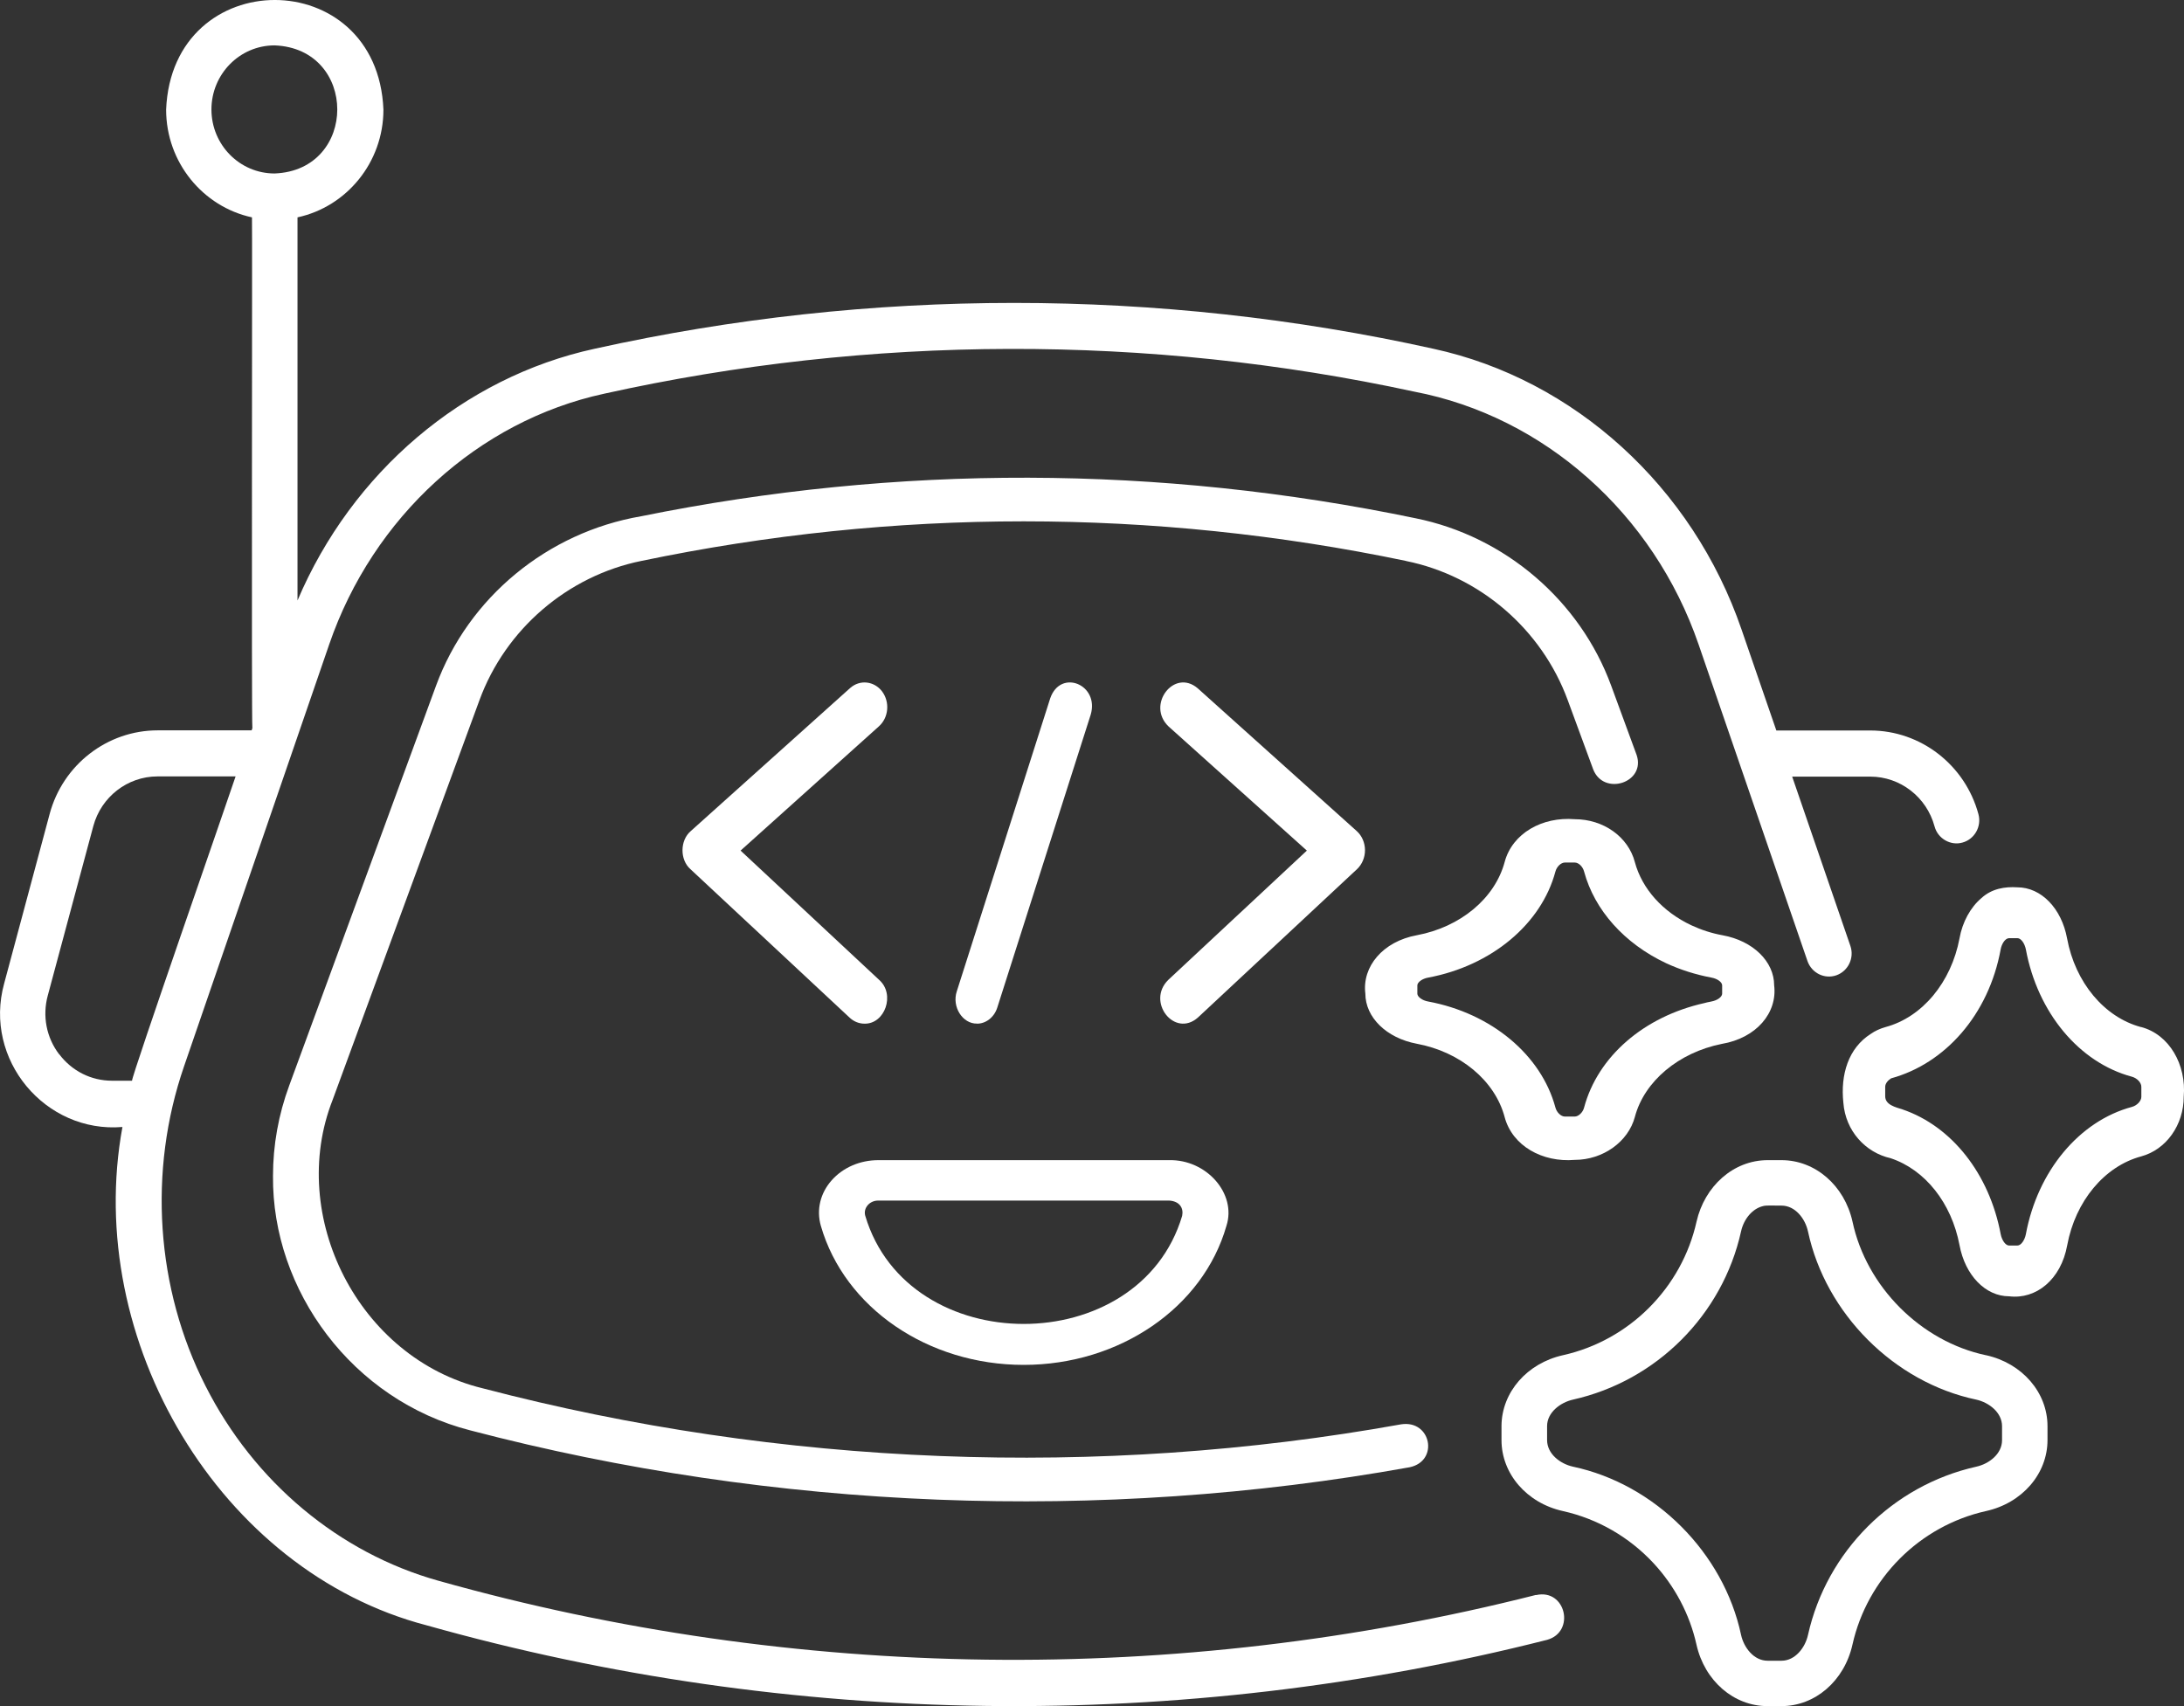
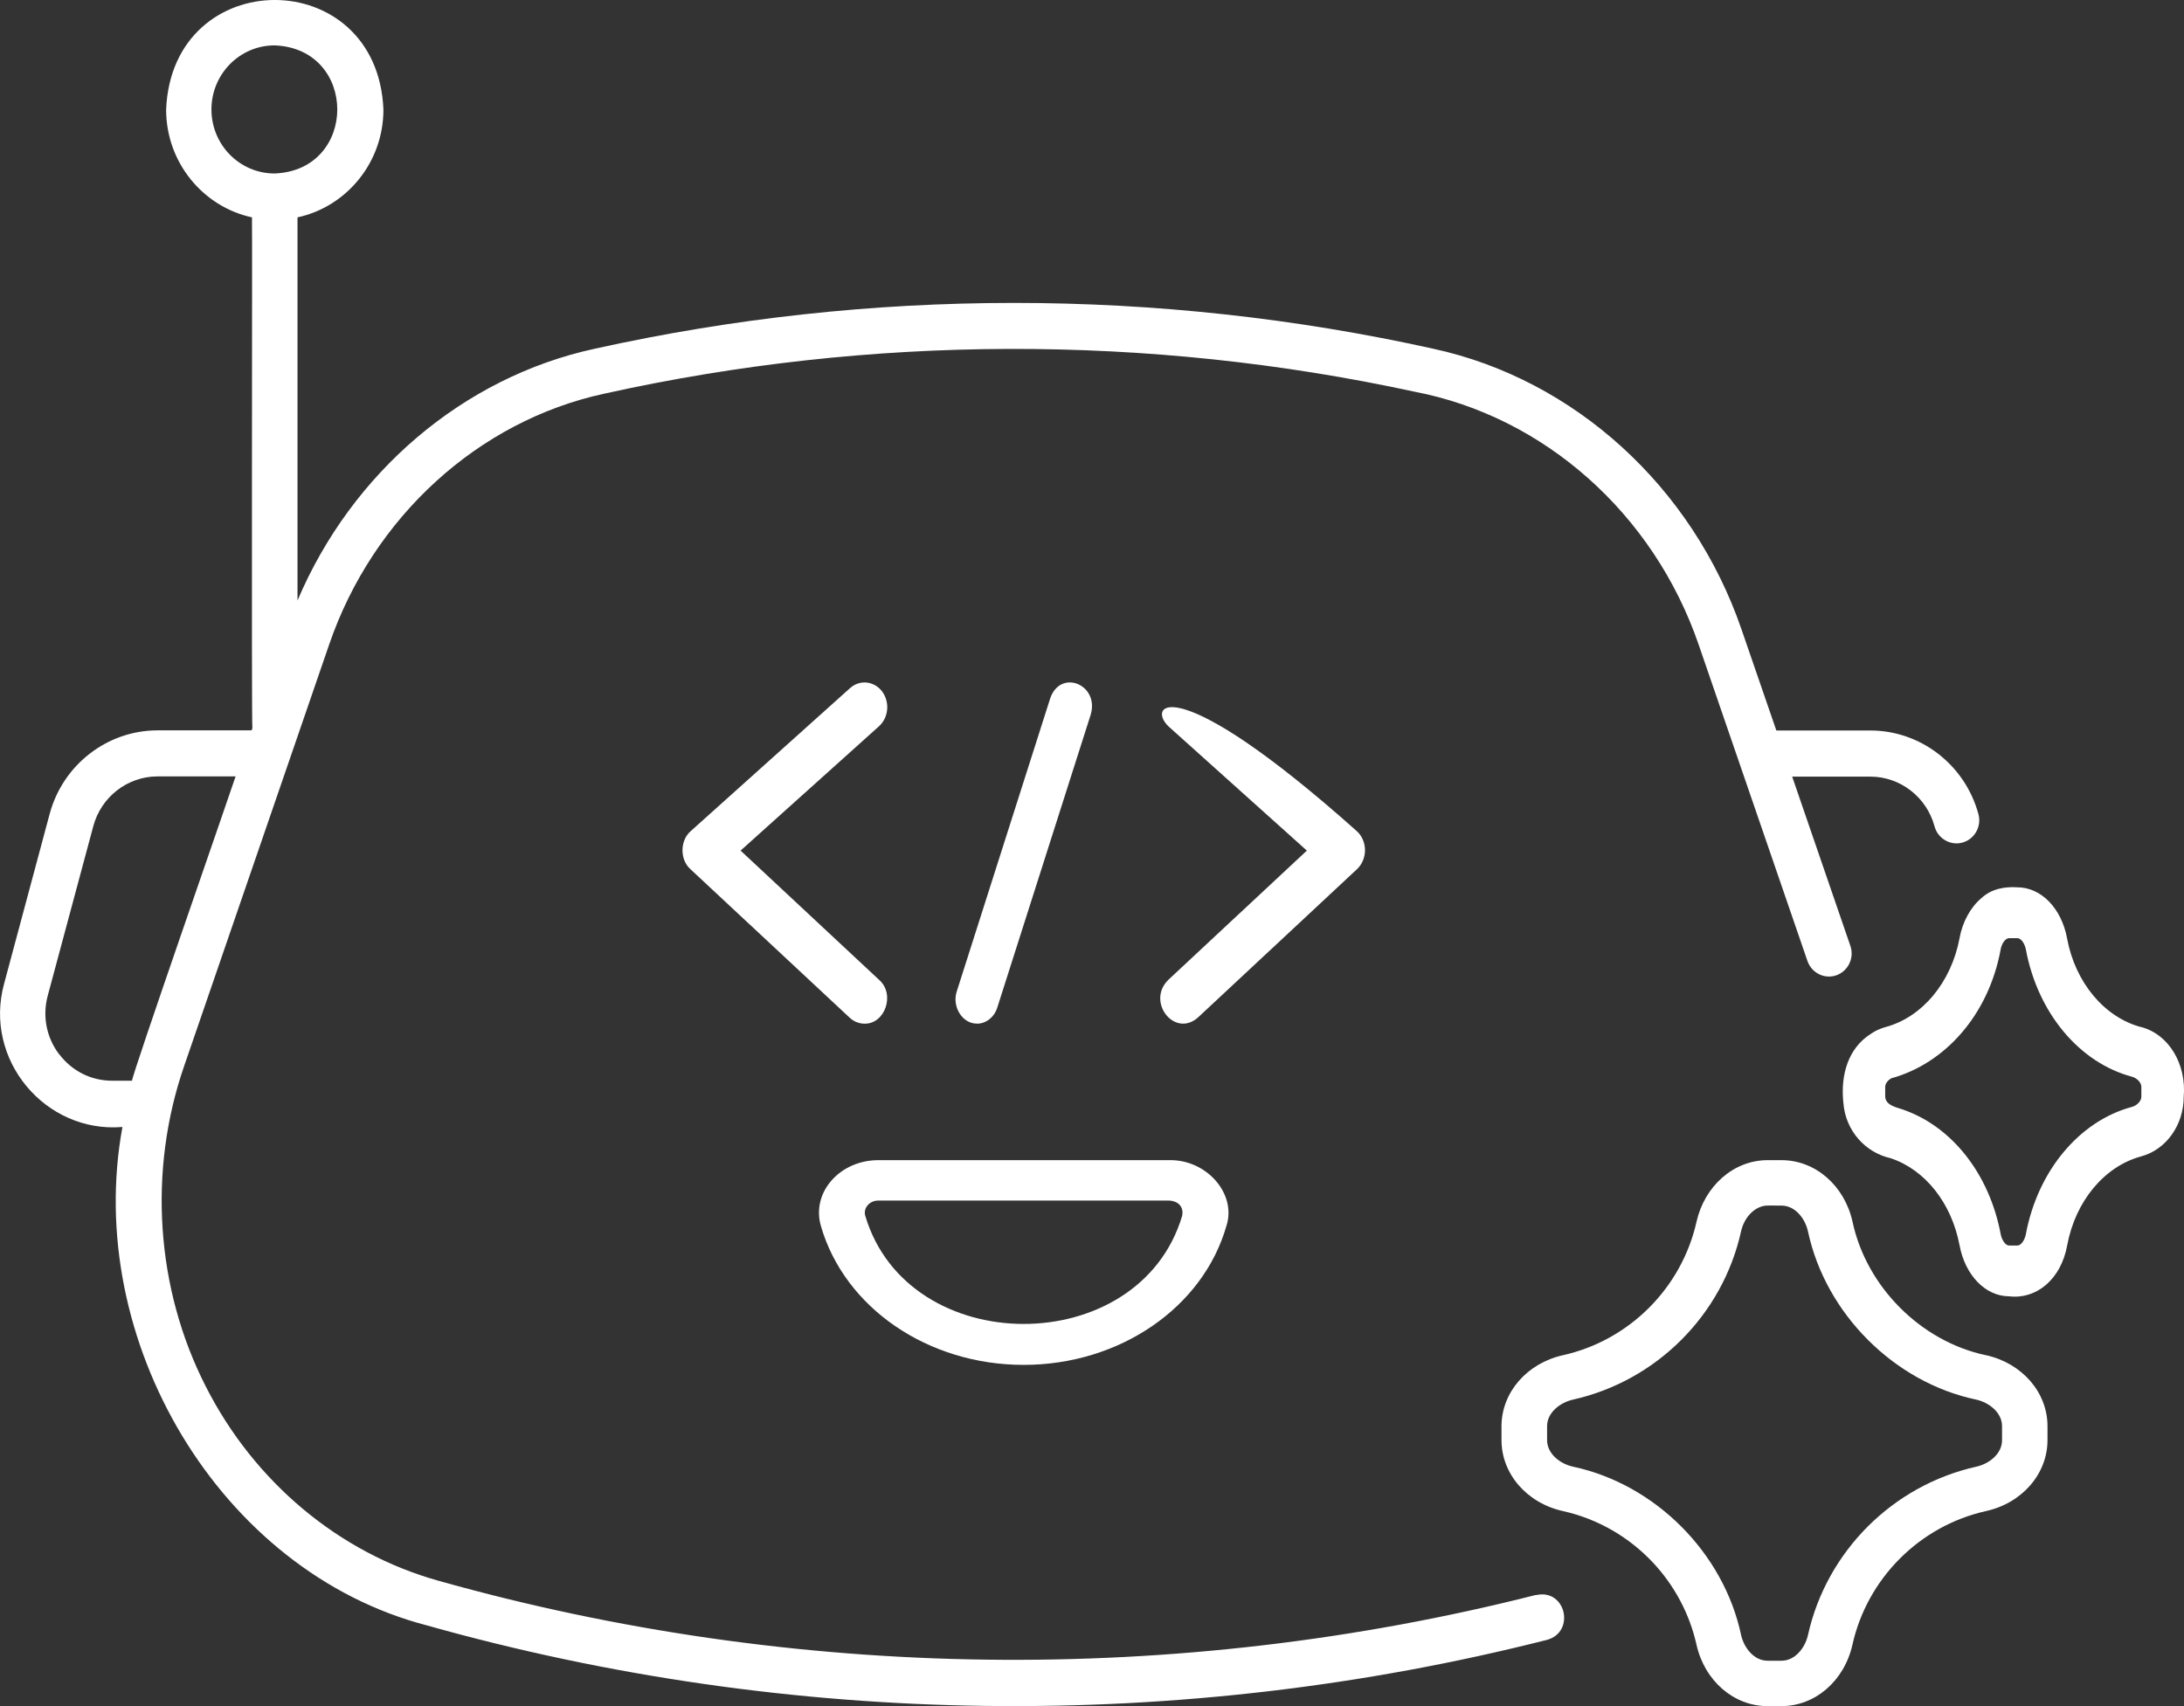
<svg xmlns="http://www.w3.org/2000/svg" width="32" height="25" viewBox="0 0 32 25" fill="none">
  <rect x="0" y="0" width="32" height="25" fill="#333333" stroke="none" />
  <path d="M22.504 23.371C17.24 24.706 11.653 24.634 6.424 23.163C4.967 22.756 3.723 21.715 3.012 20.31C2.283 18.879 2.168 17.159 2.696 15.627C3.116 14.407 4.427 10.596 4.823 9.444C5.464 7.576 7.008 6.168 8.852 5.769C12.752 4.904 16.819 4.894 20.723 5.739C22.625 6.103 24.229 7.527 24.888 9.444L26.483 14.082C26.544 14.258 26.733 14.352 26.907 14.291C27.08 14.229 27.172 14.037 27.112 13.861L26.259 11.38H27.404C27.843 11.38 28.229 11.68 28.345 12.109C28.393 12.29 28.582 12.396 28.755 12.346C28.932 12.297 29.037 12.11 28.988 11.93C28.793 11.208 28.141 10.704 27.404 10.704H26.027L25.517 9.224C24.8 7.134 23.068 5.558 21 5.11C16.963 4.215 12.752 4.215 8.714 5.11C6.787 5.528 5.155 6.923 4.359 8.799V3.185C5.078 3.03 5.618 2.38 5.618 1.606C5.53 -0.536 2.522 -0.535 2.434 1.606C2.434 2.38 2.974 3.03 3.692 3.185C3.698 3.234 3.683 10.626 3.698 10.669L3.687 10.702H2.31C1.571 10.702 0.92 11.206 0.727 11.929L0.061 14.411C-0.247 15.527 0.664 16.608 1.794 16.514C1.22 19.636 3.216 23.024 6.25 23.816C11.588 25.319 17.292 25.392 22.668 24.029C23.087 23.912 22.942 23.275 22.507 23.373L22.504 23.371ZM3.098 1.604C3.098 1.086 3.512 0.665 4.023 0.665C5.248 0.712 5.248 2.495 4.023 2.542C3.512 2.542 3.098 2.122 3.098 1.604ZM0.866 15.448C0.679 15.202 0.619 14.887 0.7 14.588L1.367 12.106C1.482 11.677 1.868 11.377 2.307 11.377H3.452C3.392 11.566 1.907 15.826 1.935 15.836H1.642C1.335 15.836 1.054 15.694 0.868 15.448H0.866Z" fill="white" />
-   <path d="M20.599 8.22C21.681 8.438 22.59 9.221 22.971 10.261L23.344 11.275C23.499 11.669 24.117 11.468 23.98 11.063L23.608 10.05C23.15 8.799 22.049 7.858 20.74 7.594C16.979 6.812 13.157 6.802 9.393 7.565C8.023 7.8 6.863 8.753 6.388 10.05L4.238 15.906C4.08 16.334 4 16.78 4 17.231C3.984 18.908 5.162 20.518 6.892 20.96C11.352 22.129 16.108 22.317 20.654 21.5C21.087 21.409 20.97 20.803 20.529 20.871C16.09 21.669 11.436 21.487 7.072 20.343C5.255 19.903 4.204 17.82 4.874 16.116L7.025 10.26C7.406 9.22 8.316 8.438 9.399 8.219C13.11 7.446 16.889 7.446 20.599 8.219L20.599 8.22Z" fill="white" />
  <path d="M14.999 20C16.404 20 17.627 19.161 17.97 17.962C18.121 17.494 17.68 16.987 17.128 17H12.869C12.6 17 12.351 17.108 12.185 17.296C12.018 17.485 11.96 17.728 12.027 17.962C12.373 19.163 13.595 20 14.999 20ZM12.714 17.659C12.737 17.634 12.786 17.592 12.869 17.592H17.128C17.286 17.601 17.344 17.704 17.321 17.815V17.816C16.692 19.929 13.306 19.927 12.678 17.816C12.662 17.761 12.675 17.704 12.715 17.659H12.714Z" fill="white" />
  <path d="M12.925 10.132C12.807 9.978 12.598 9.955 12.455 10.083L10.121 12.178C9.962 12.314 9.959 12.597 10.116 12.736L12.45 14.913C12.512 14.971 12.59 15 12.666 15C12.966 15.007 13.12 14.571 12.883 14.36L10.851 12.464L12.878 10.643C13.021 10.515 13.041 10.287 12.924 10.131L12.925 10.132Z" fill="white" />
-   <path d="M20 12.456C19.999 12.348 19.955 12.246 19.879 12.178L17.548 10.085C17.202 9.79 16.791 10.332 17.123 10.646L19.148 12.464L17.118 14.358C16.791 14.679 17.21 15.213 17.552 14.91L19.883 12.736C19.957 12.666 20 12.565 20 12.457L20 12.456Z" fill="white" />
+   <path d="M20 12.456C19.999 12.348 19.955 12.246 19.879 12.178C17.202 9.79 16.791 10.332 17.123 10.646L19.148 12.464L17.118 14.358C16.791 14.679 17.21 15.213 17.552 14.91L19.883 12.736C19.957 12.666 20 12.565 20 12.457L20 12.456Z" fill="white" />
  <path d="M14.316 15C14.444 15 14.566 14.909 14.612 14.765L15.981 10.472C16.111 10.03 15.539 9.796 15.388 10.232L14.019 14.526C13.944 14.751 14.102 15.003 14.315 14.999L14.316 15Z" fill="white" />
  <path d="M29.1 19.859C28.144 19.657 27.346 18.855 27.143 17.901C27.025 17.371 26.597 17 26.103 17H25.898C25.394 17.001 24.975 17.385 24.858 17.9C24.641 18.872 23.873 19.641 22.901 19.858C22.375 19.975 22.004 20.4 22 20.892V21.102C22 21.596 22.371 22.025 22.9 22.142C23.409 22.256 23.868 22.52 24.226 22.904C24.539 23.241 24.758 23.655 24.857 24.1C24.976 24.63 25.403 25 25.897 25H26.102C26.596 25 27.023 24.63 27.142 24.1C27.359 23.128 28.127 22.359 29.099 22.142C29.629 22.025 30 21.596 30 21.102V20.898C30 20.404 29.629 19.975 29.099 19.858L29.1 19.859ZM29.334 21.104C29.334 21.304 29.144 21.451 28.955 21.492C27.732 21.766 26.764 22.733 26.491 23.956C26.45 24.144 26.302 24.335 26.103 24.335H25.899C25.698 24.335 25.551 24.144 25.51 23.956C25.254 22.753 24.251 21.747 23.046 21.491C22.857 21.449 22.668 21.302 22.668 21.102V20.895C22.669 20.698 22.86 20.551 23.047 20.509C24.27 20.235 25.238 19.269 25.51 18.044C25.551 17.857 25.681 17.708 25.833 17.673C25.877 17.657 26.053 17.669 26.103 17.666C26.303 17.666 26.45 17.856 26.491 18.046C26.748 19.247 27.752 20.256 28.956 20.509C29.144 20.551 29.334 20.698 29.334 20.898L29.334 21.104Z" fill="white" />
  <path d="M31.37 15.05C30.832 14.906 30.406 14.396 30.287 13.751C30.206 13.31 29.907 13.002 29.558 13.002C29.375 12.99 29.182 13.022 29.033 13.159C28.872 13.294 28.753 13.511 28.711 13.749C28.589 14.396 28.164 14.906 27.626 15.05C27.545 15.073 27.471 15.107 27.412 15.149C27.082 15.357 26.965 15.747 27.009 16.158C27.04 16.575 27.337 16.89 27.7 16.971C28.207 17.139 28.594 17.628 28.711 18.246C28.793 18.687 29.091 18.995 29.438 18.995C29.832 19.043 30.198 18.751 30.289 18.246C30.409 17.6 30.834 17.09 31.372 16.945C31.739 16.846 31.996 16.485 31.996 16.07C32.037 15.603 31.786 15.158 31.371 15.049L31.37 15.05ZM31.375 16.072C31.375 16.133 31.311 16.2 31.236 16.22C30.465 16.427 29.855 17.16 29.683 18.085C29.665 18.176 29.611 18.251 29.559 18.251H29.437C29.386 18.251 29.332 18.176 29.314 18.084C29.148 17.2 28.597 16.502 27.874 16.256C27.78 16.225 27.619 16.192 27.622 16.06V15.926C27.622 15.875 27.664 15.829 27.709 15.801C28.496 15.586 29.138 14.873 29.314 13.91C29.327 13.837 29.376 13.749 29.437 13.747H29.559C29.611 13.747 29.665 13.821 29.683 13.912C29.855 14.838 30.463 15.57 31.236 15.777C31.313 15.798 31.375 15.863 31.375 15.926L31.375 16.072Z" fill="white" />
-   <path d="M22.046 16.369C22.159 16.791 22.598 17.036 23.073 16.996C23.486 16.996 23.857 16.731 23.954 16.367C24.093 15.841 24.599 15.423 25.225 15.297C25.737 15.211 26.044 14.84 25.995 14.439C25.995 14.088 25.684 13.786 25.241 13.705C25.081 13.676 24.927 13.626 24.783 13.559C24.361 13.361 24.059 13.023 23.954 12.633C23.857 12.262 23.494 12.004 23.073 12.004C22.598 11.965 22.159 12.209 22.046 12.632C21.903 13.164 21.398 13.585 20.76 13.704C20.26 13.795 19.956 14.166 20.005 14.558C20.005 14.909 20.316 15.211 20.758 15.294C21.397 15.413 21.903 15.834 22.046 16.368V16.369ZM20.767 14.439C20.767 14.393 20.839 14.34 20.926 14.325C21.851 14.152 22.584 13.542 22.79 12.771C22.809 12.699 22.872 12.639 22.928 12.639H23.073C23.13 12.639 23.191 12.698 23.21 12.771C23.363 13.336 23.799 13.825 24.41 14.113C24.619 14.21 24.843 14.281 25.076 14.325C25.163 14.34 25.233 14.392 25.233 14.439V14.56C25.233 14.608 25.163 14.659 25.076 14.675C25.073 14.676 25.056 14.679 25.053 14.68C25.027 14.685 25 14.69 24.974 14.698C24.085 14.896 23.41 15.482 23.21 16.23C23.192 16.301 23.128 16.361 23.073 16.361H22.928C22.872 16.361 22.809 16.301 22.79 16.229C22.582 15.457 21.851 14.847 20.924 14.675C20.839 14.66 20.767 14.607 20.767 14.56L20.767 14.439Z" fill="white" />
</svg>